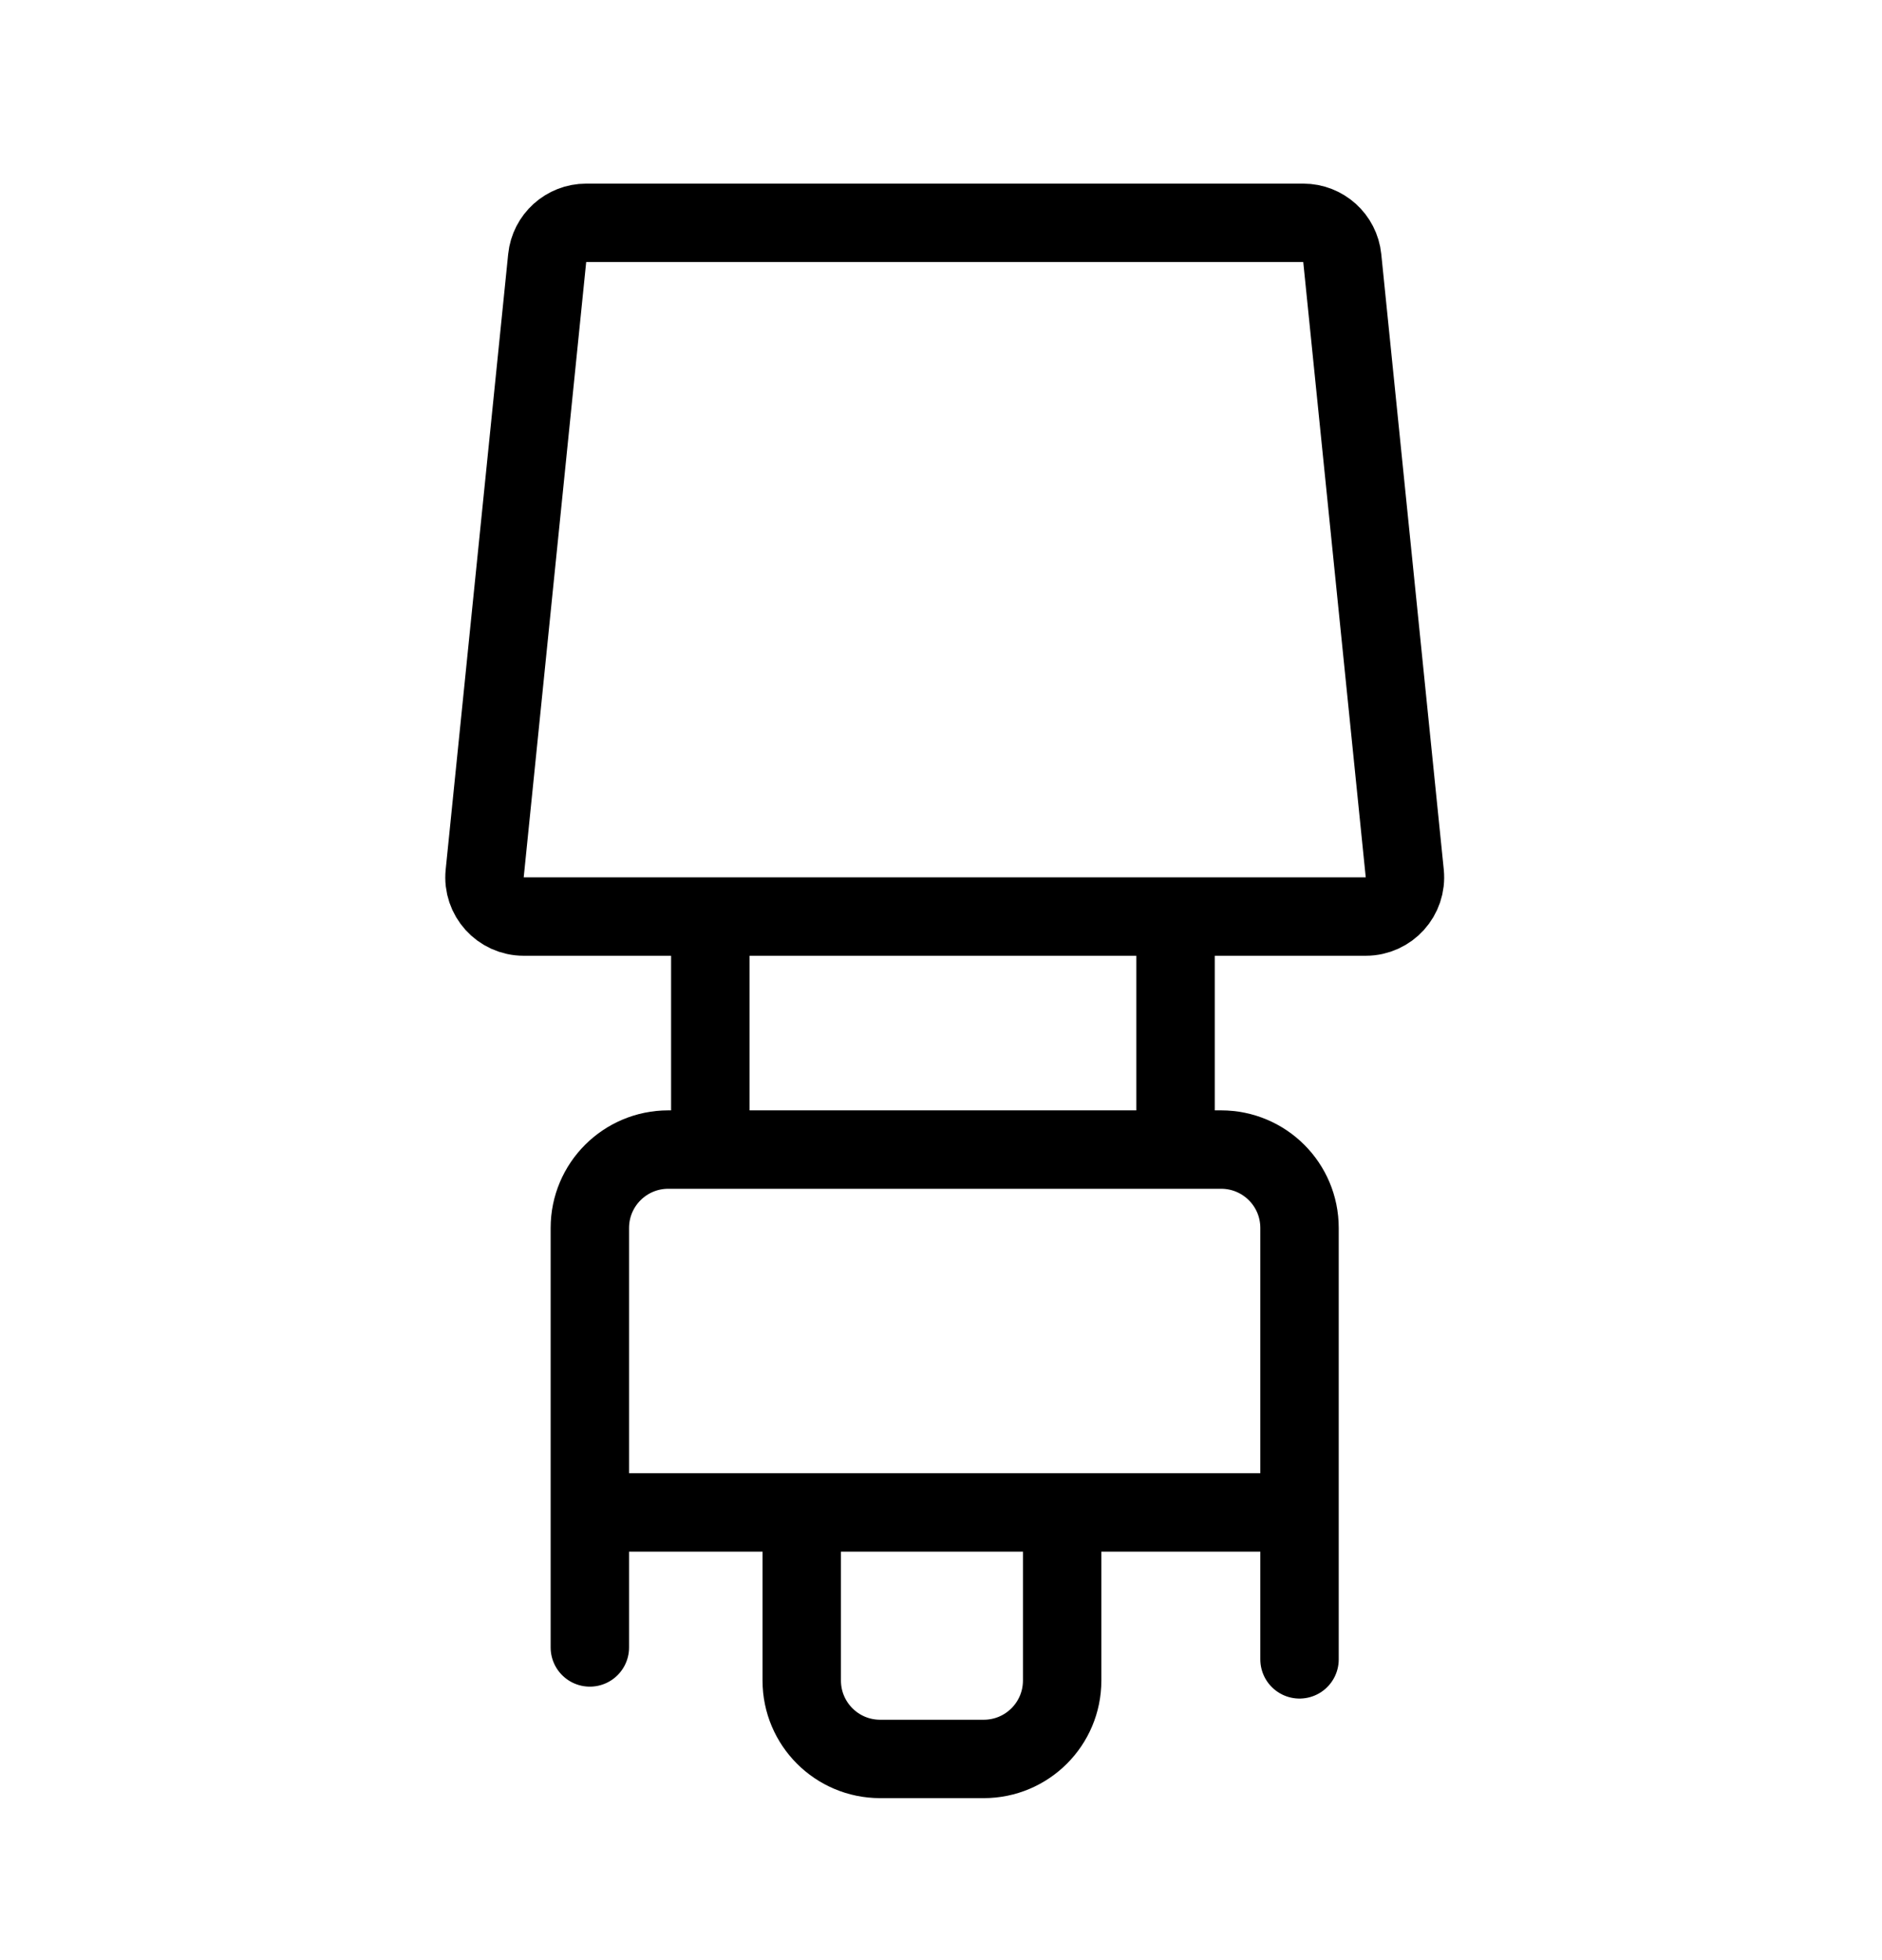
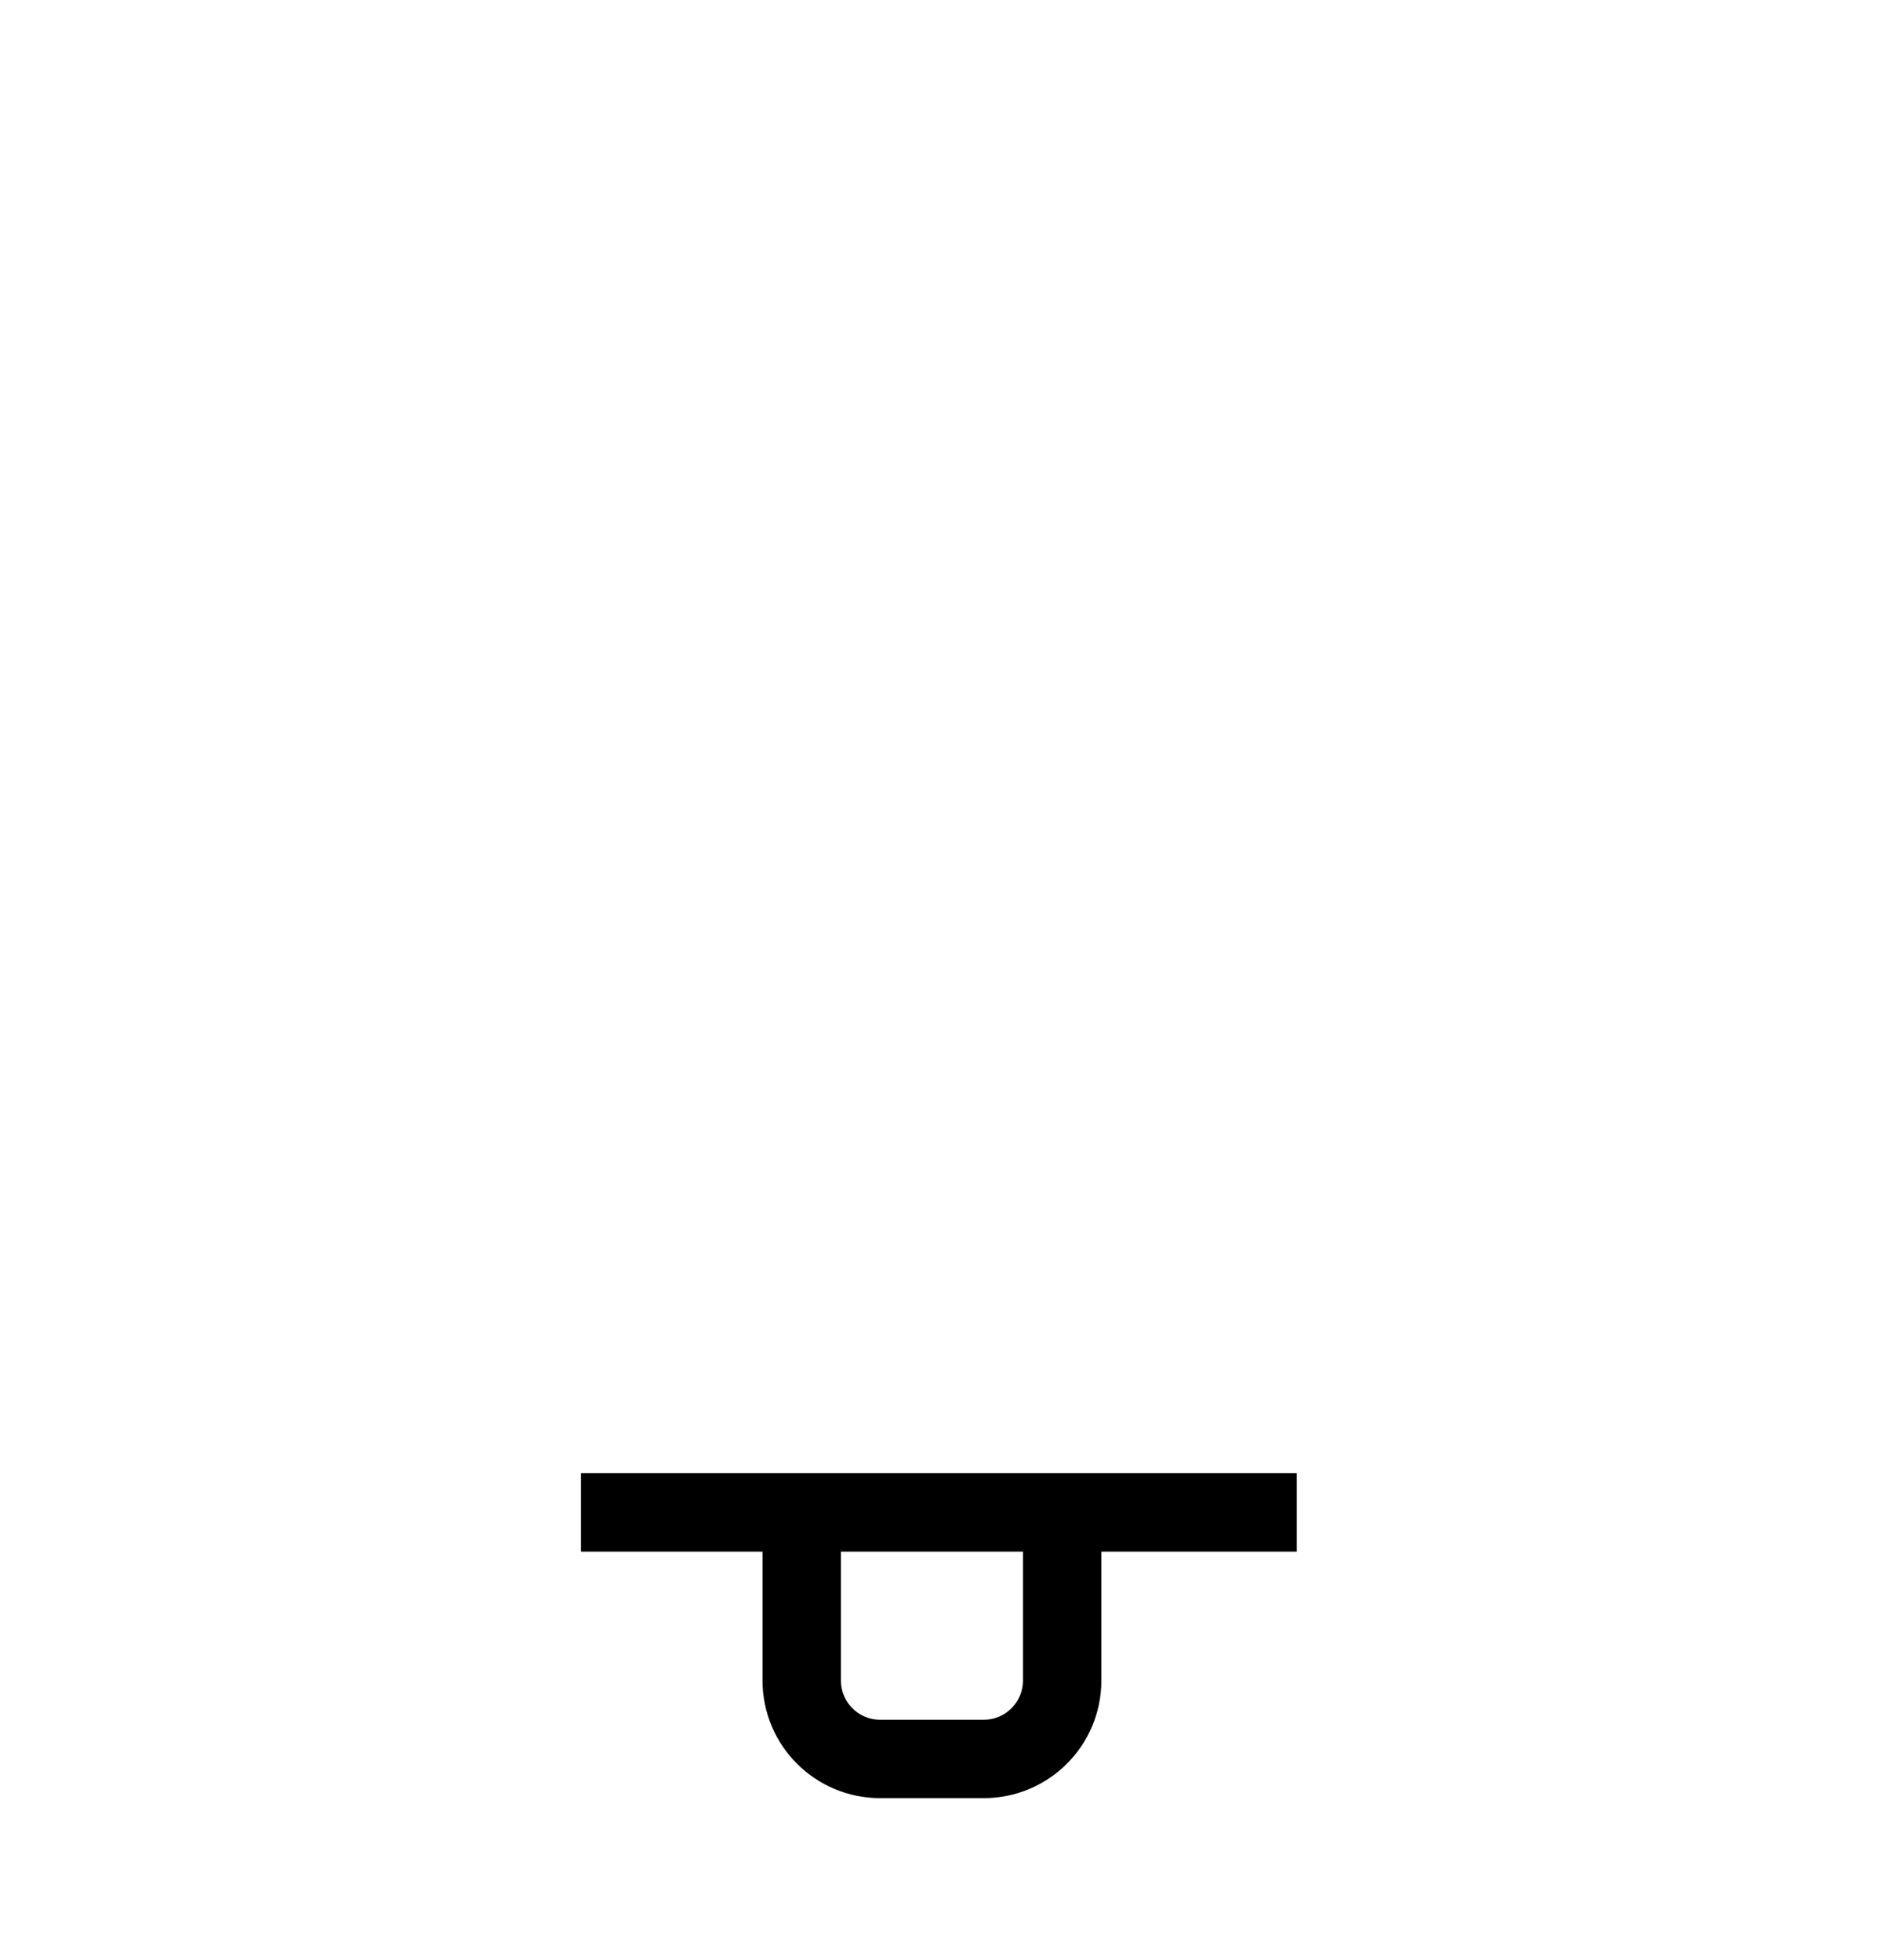
<svg xmlns="http://www.w3.org/2000/svg" fill="none" viewBox="0 0 24 25" height="25" width="24">
-   <path stroke="black" d="M6.978 3.291C7.004 3.036 7.219 2.842 7.475 2.842H16.62C16.876 2.842 17.091 3.036 17.117 3.291L17.914 11.14C17.944 11.434 17.713 11.69 17.417 11.69H6.678C6.382 11.69 6.151 11.434 6.181 11.14L6.978 3.291Z" />
-   <path stroke-linecap="round" stroke="black" d="M16.572 21.164V15.662C16.572 15.109 16.125 14.662 15.572 14.662H8.522C7.97 14.662 7.522 15.109 7.522 15.662V21.012" />
-   <path stroke="black" d="M9.058 11.835V14.371" />
-   <path stroke="black" d="M14.991 11.835V14.371" />
  <path stroke="black" d="M7.409 19.29H10.224M16.537 19.29H13.545M10.224 19.29V21.434C10.224 21.986 10.671 22.434 11.224 22.434H12.545C13.098 22.434 13.545 21.986 13.545 21.434V19.29M10.224 19.29H13.545" />
</svg>